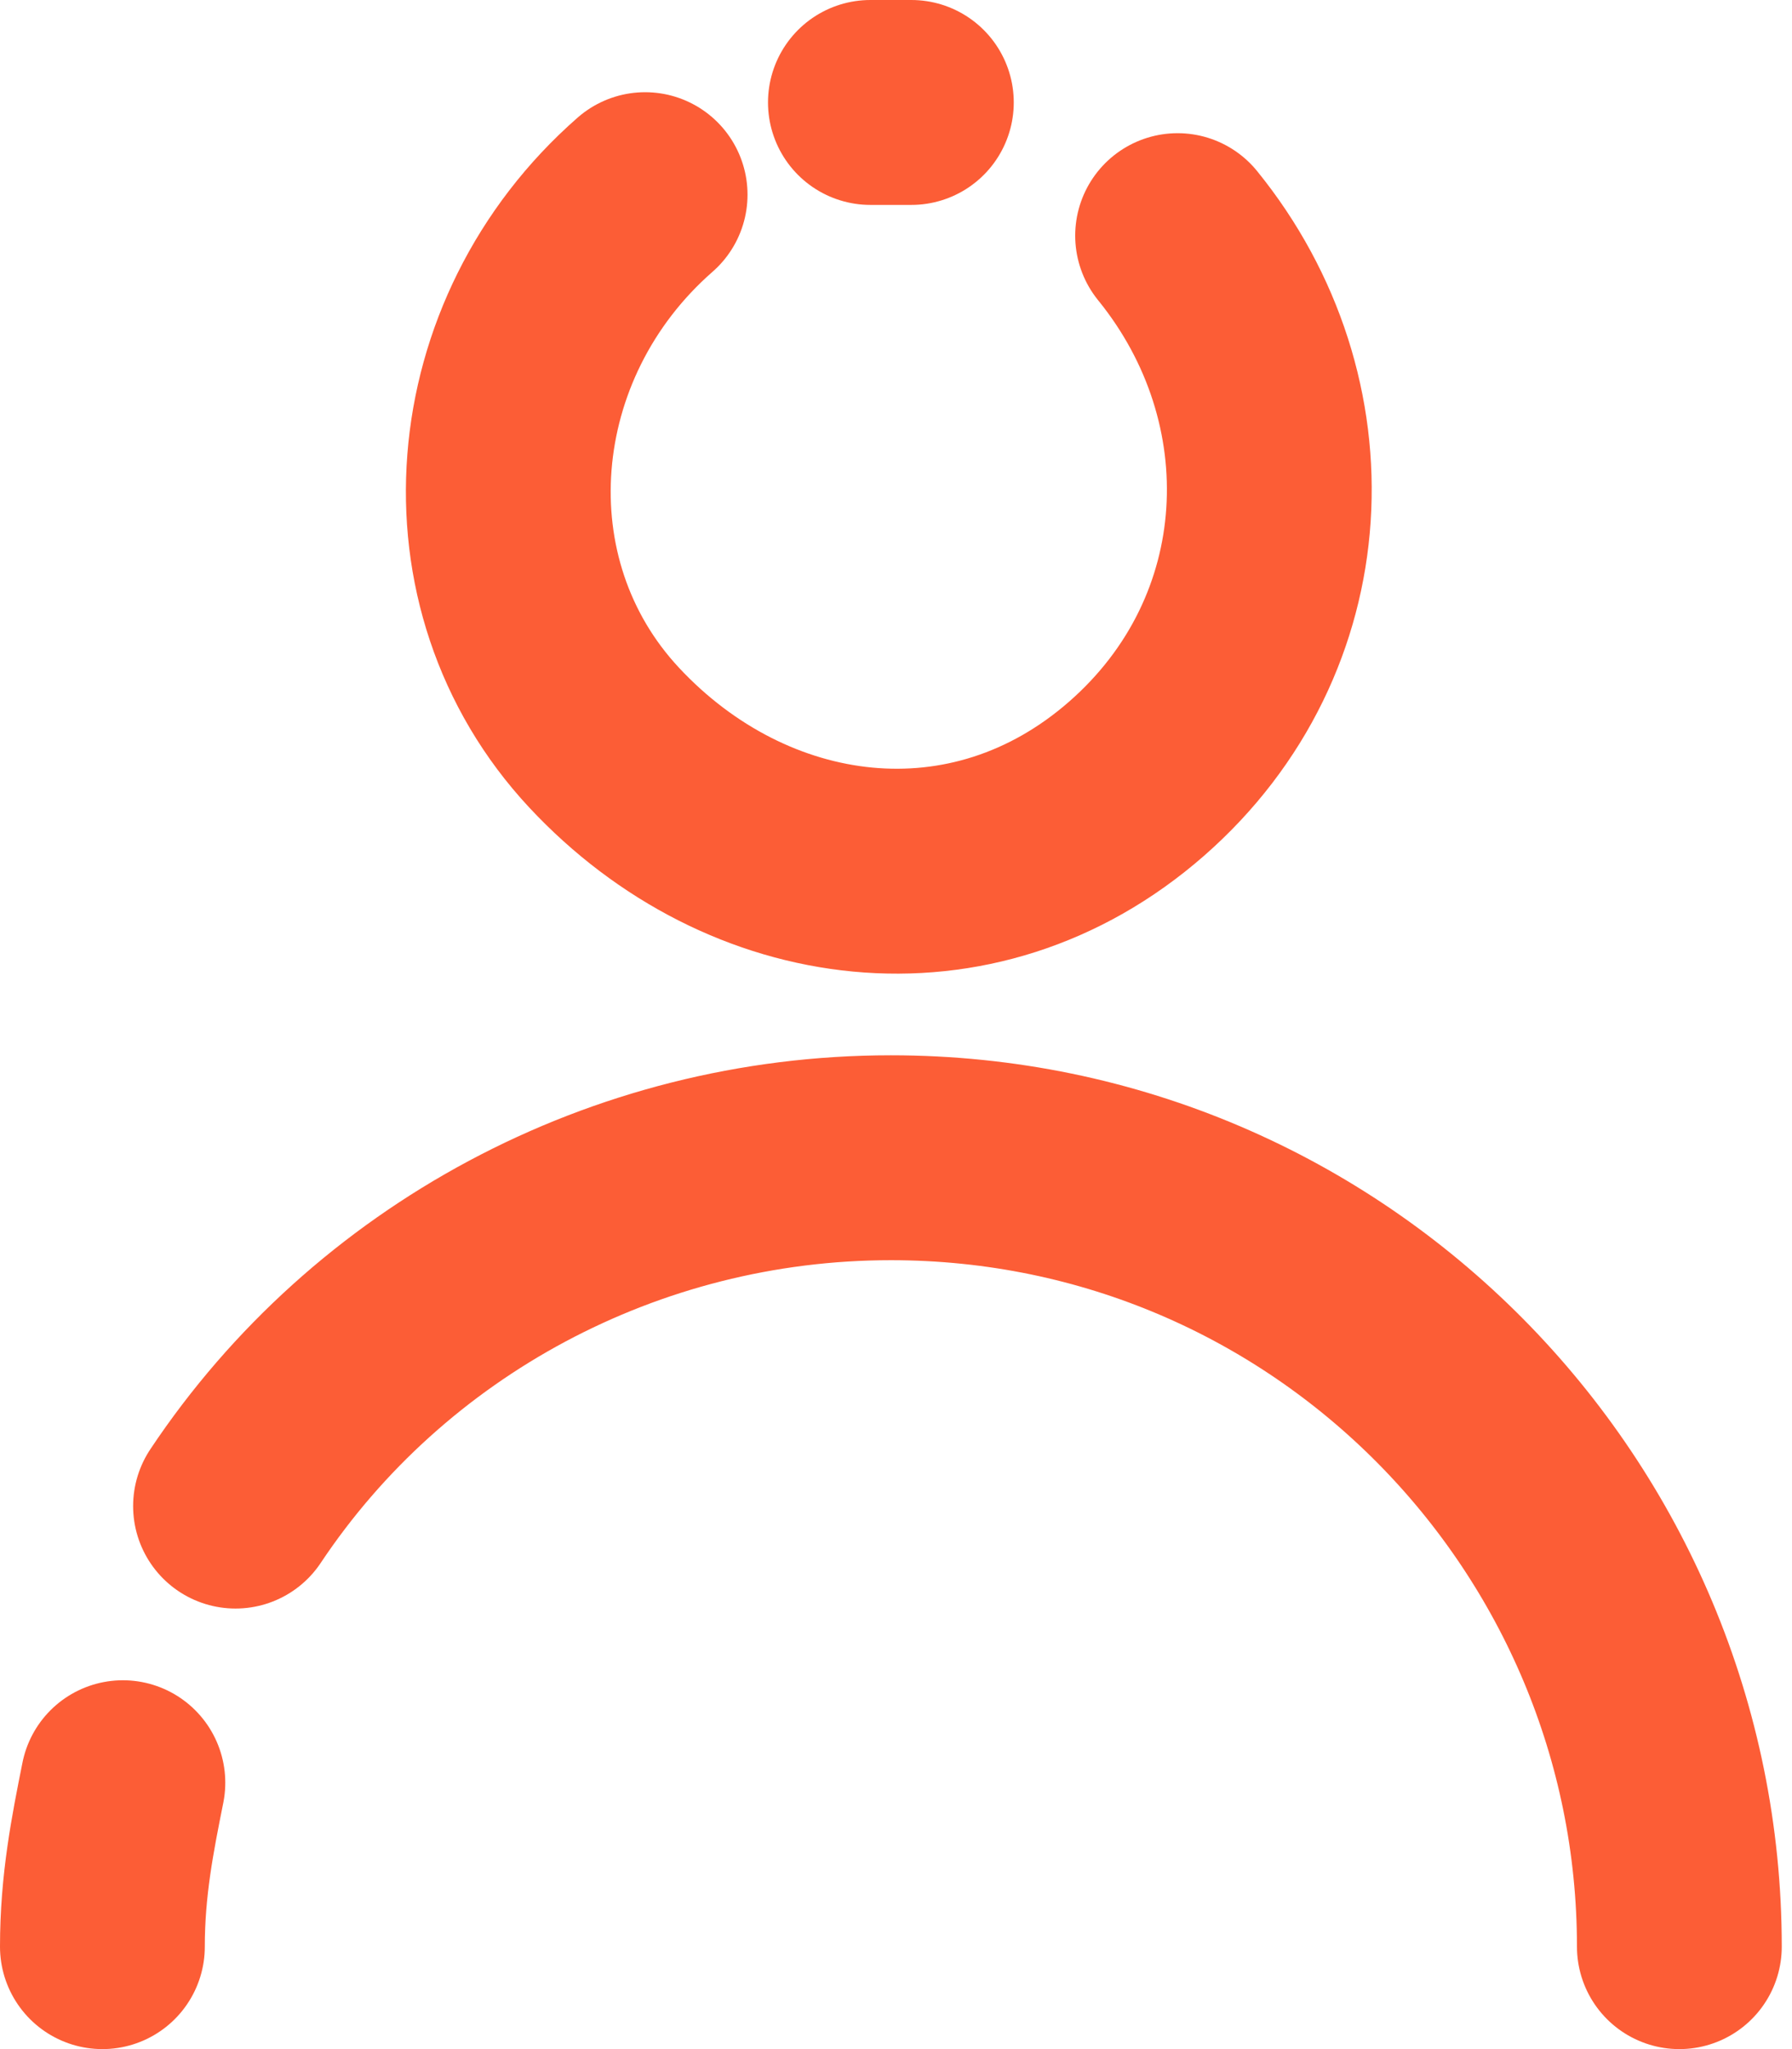
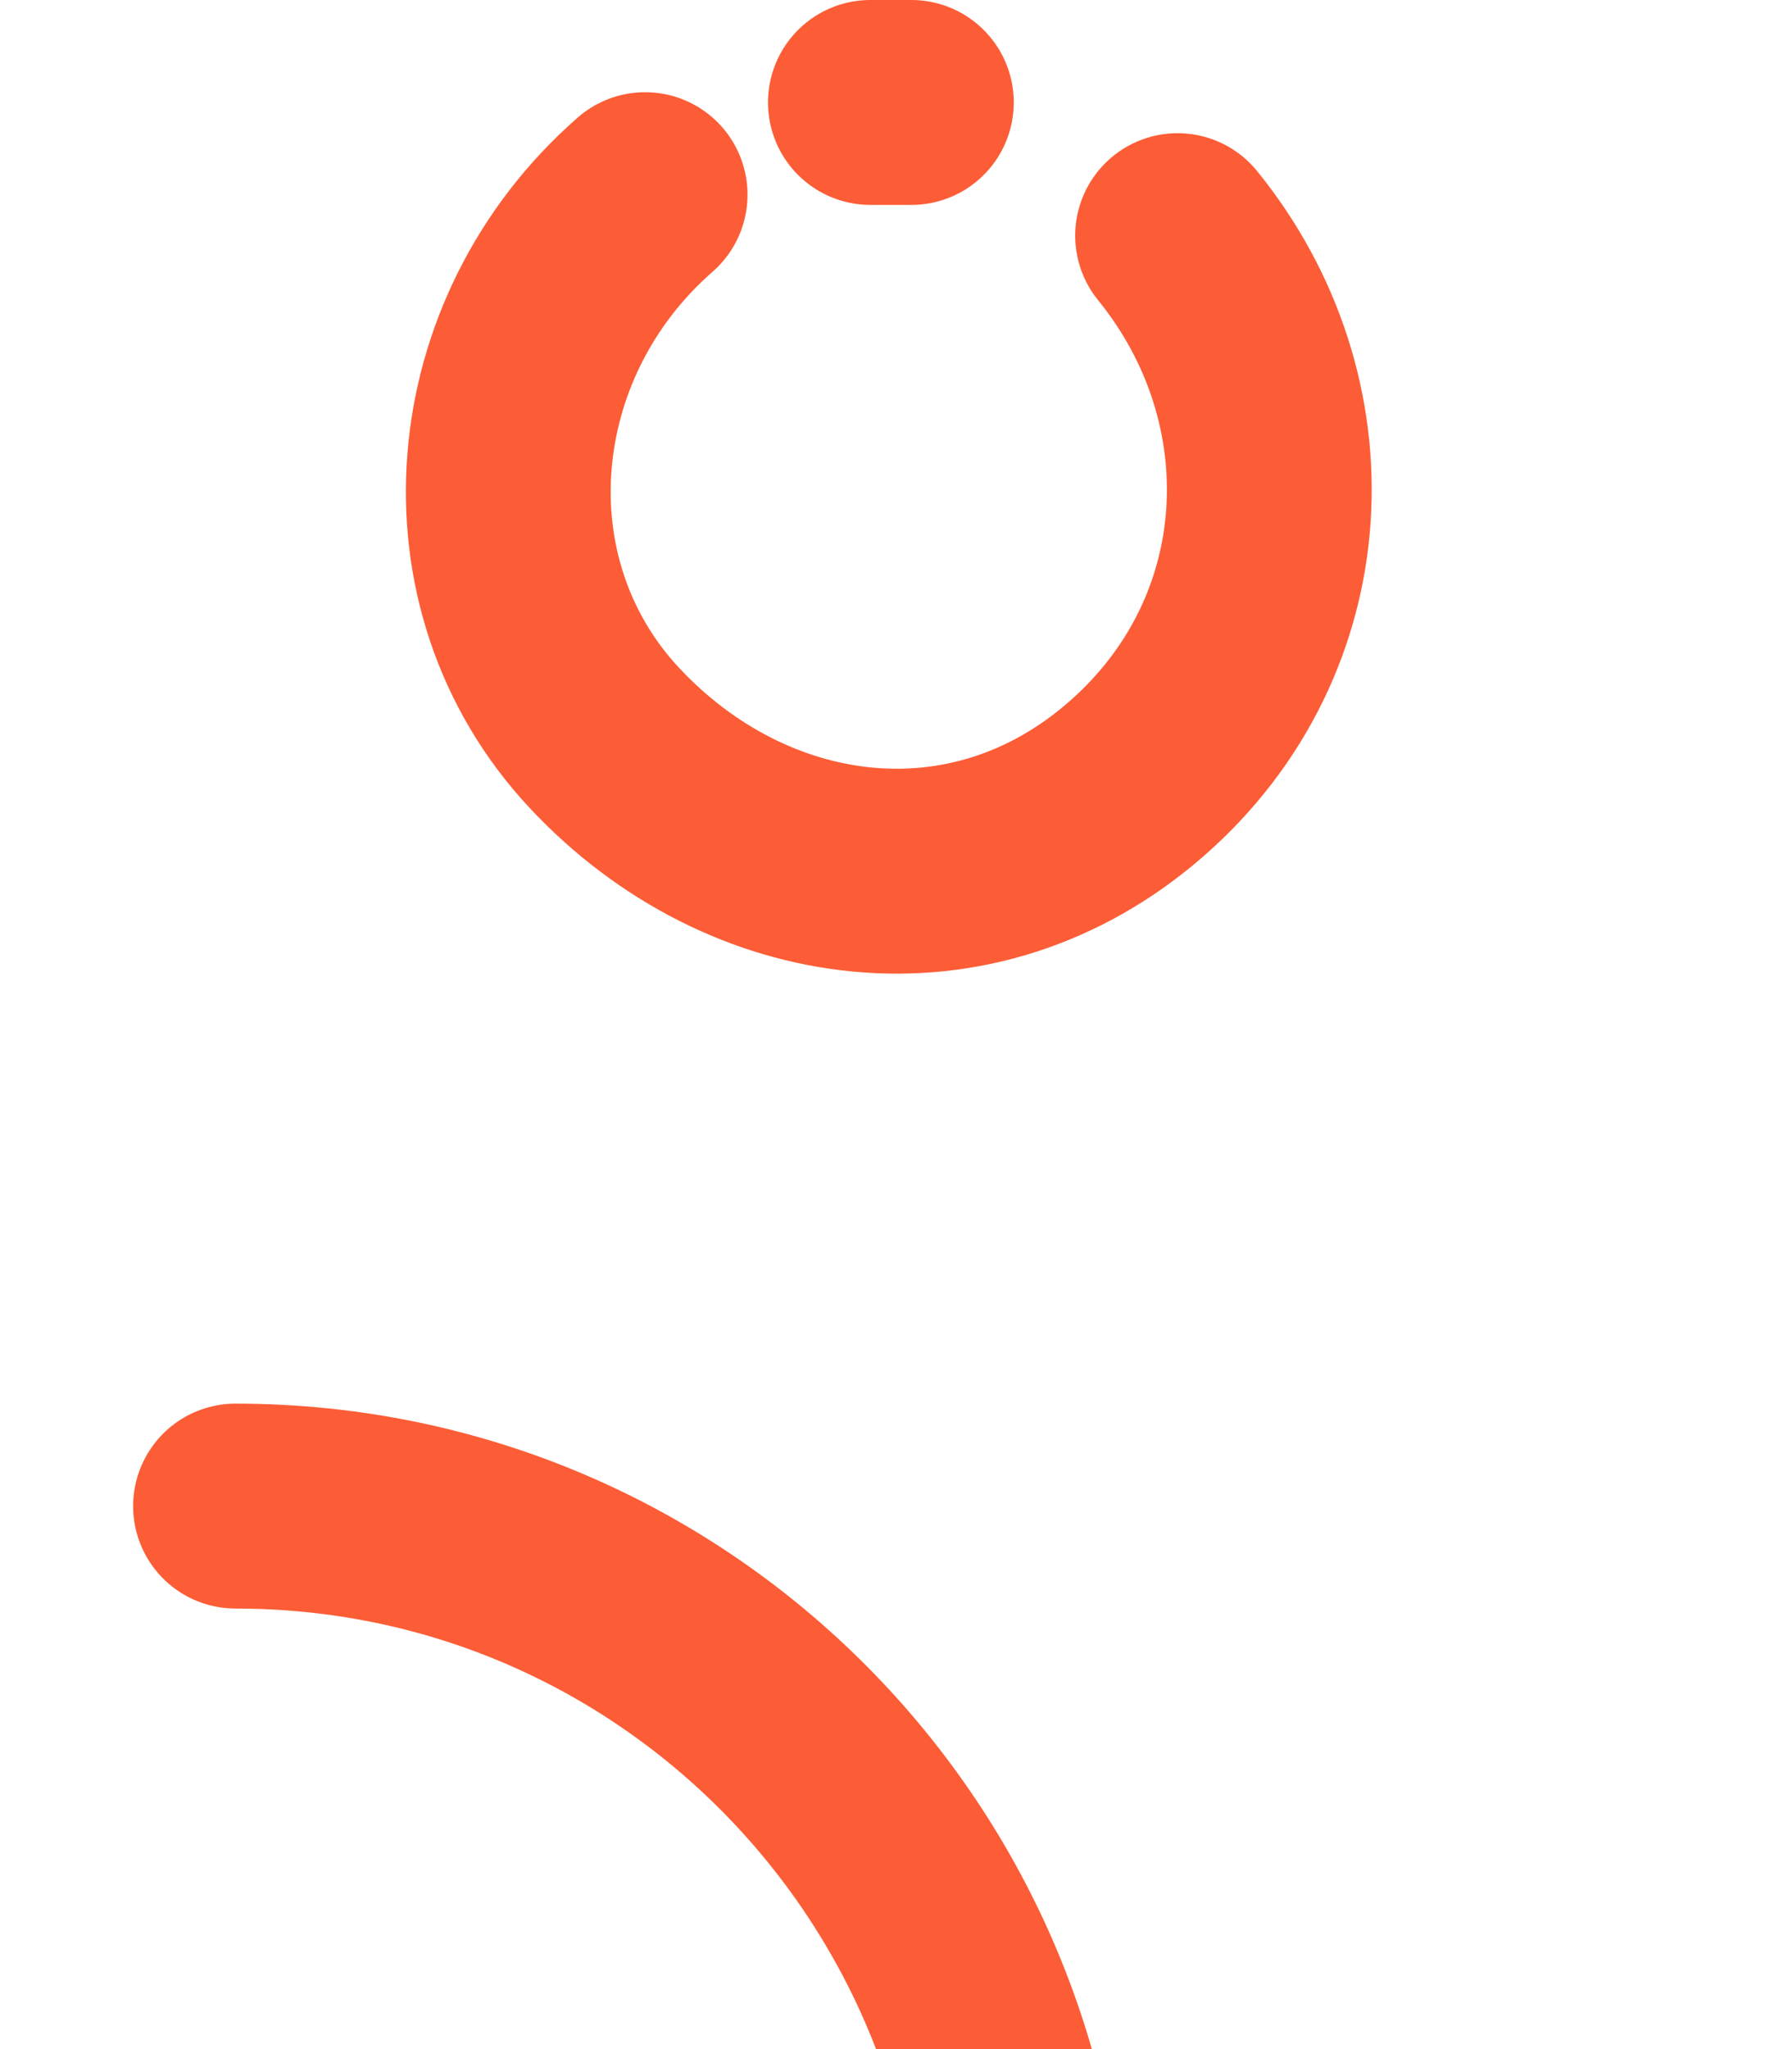
<svg xmlns="http://www.w3.org/2000/svg" version="1.1" id="Calque_1" x="0px" y="0px" viewBox="0 0 17.5 20" style="enable-background:new 0 0 17.5 20;" xml:space="preserve">
  <style type="text/css">
	.st0{fill:none;stroke:#FC5D36;stroke-width:2;stroke-linecap:round;stroke-miterlimit:10;}
</style>
  <g>
    <path class="st0" d="M11.5,2.3c1.3,1.6,1.2,3.9-0.4,5.3S7.3,8.7,5.9,7.2S4.7,3.3,6.3,1.9" />
    <path class="st0" d="M8.5,1c0.1,0,0.3,0,0.4,0" />
-     <path class="st0" d="M2.3,14.7c1.4-2.1,3.8-3.4,6.4-3.4c4.3,0,7.7,3.5,7.7,7.7" />
-     <path class="st0" d="M1,19c0-0.6,0.1-1.1,0.2-1.6" />
+     <path class="st0" d="M2.3,14.7c4.3,0,7.7,3.5,7.7,7.7" />
  </g>
</svg>